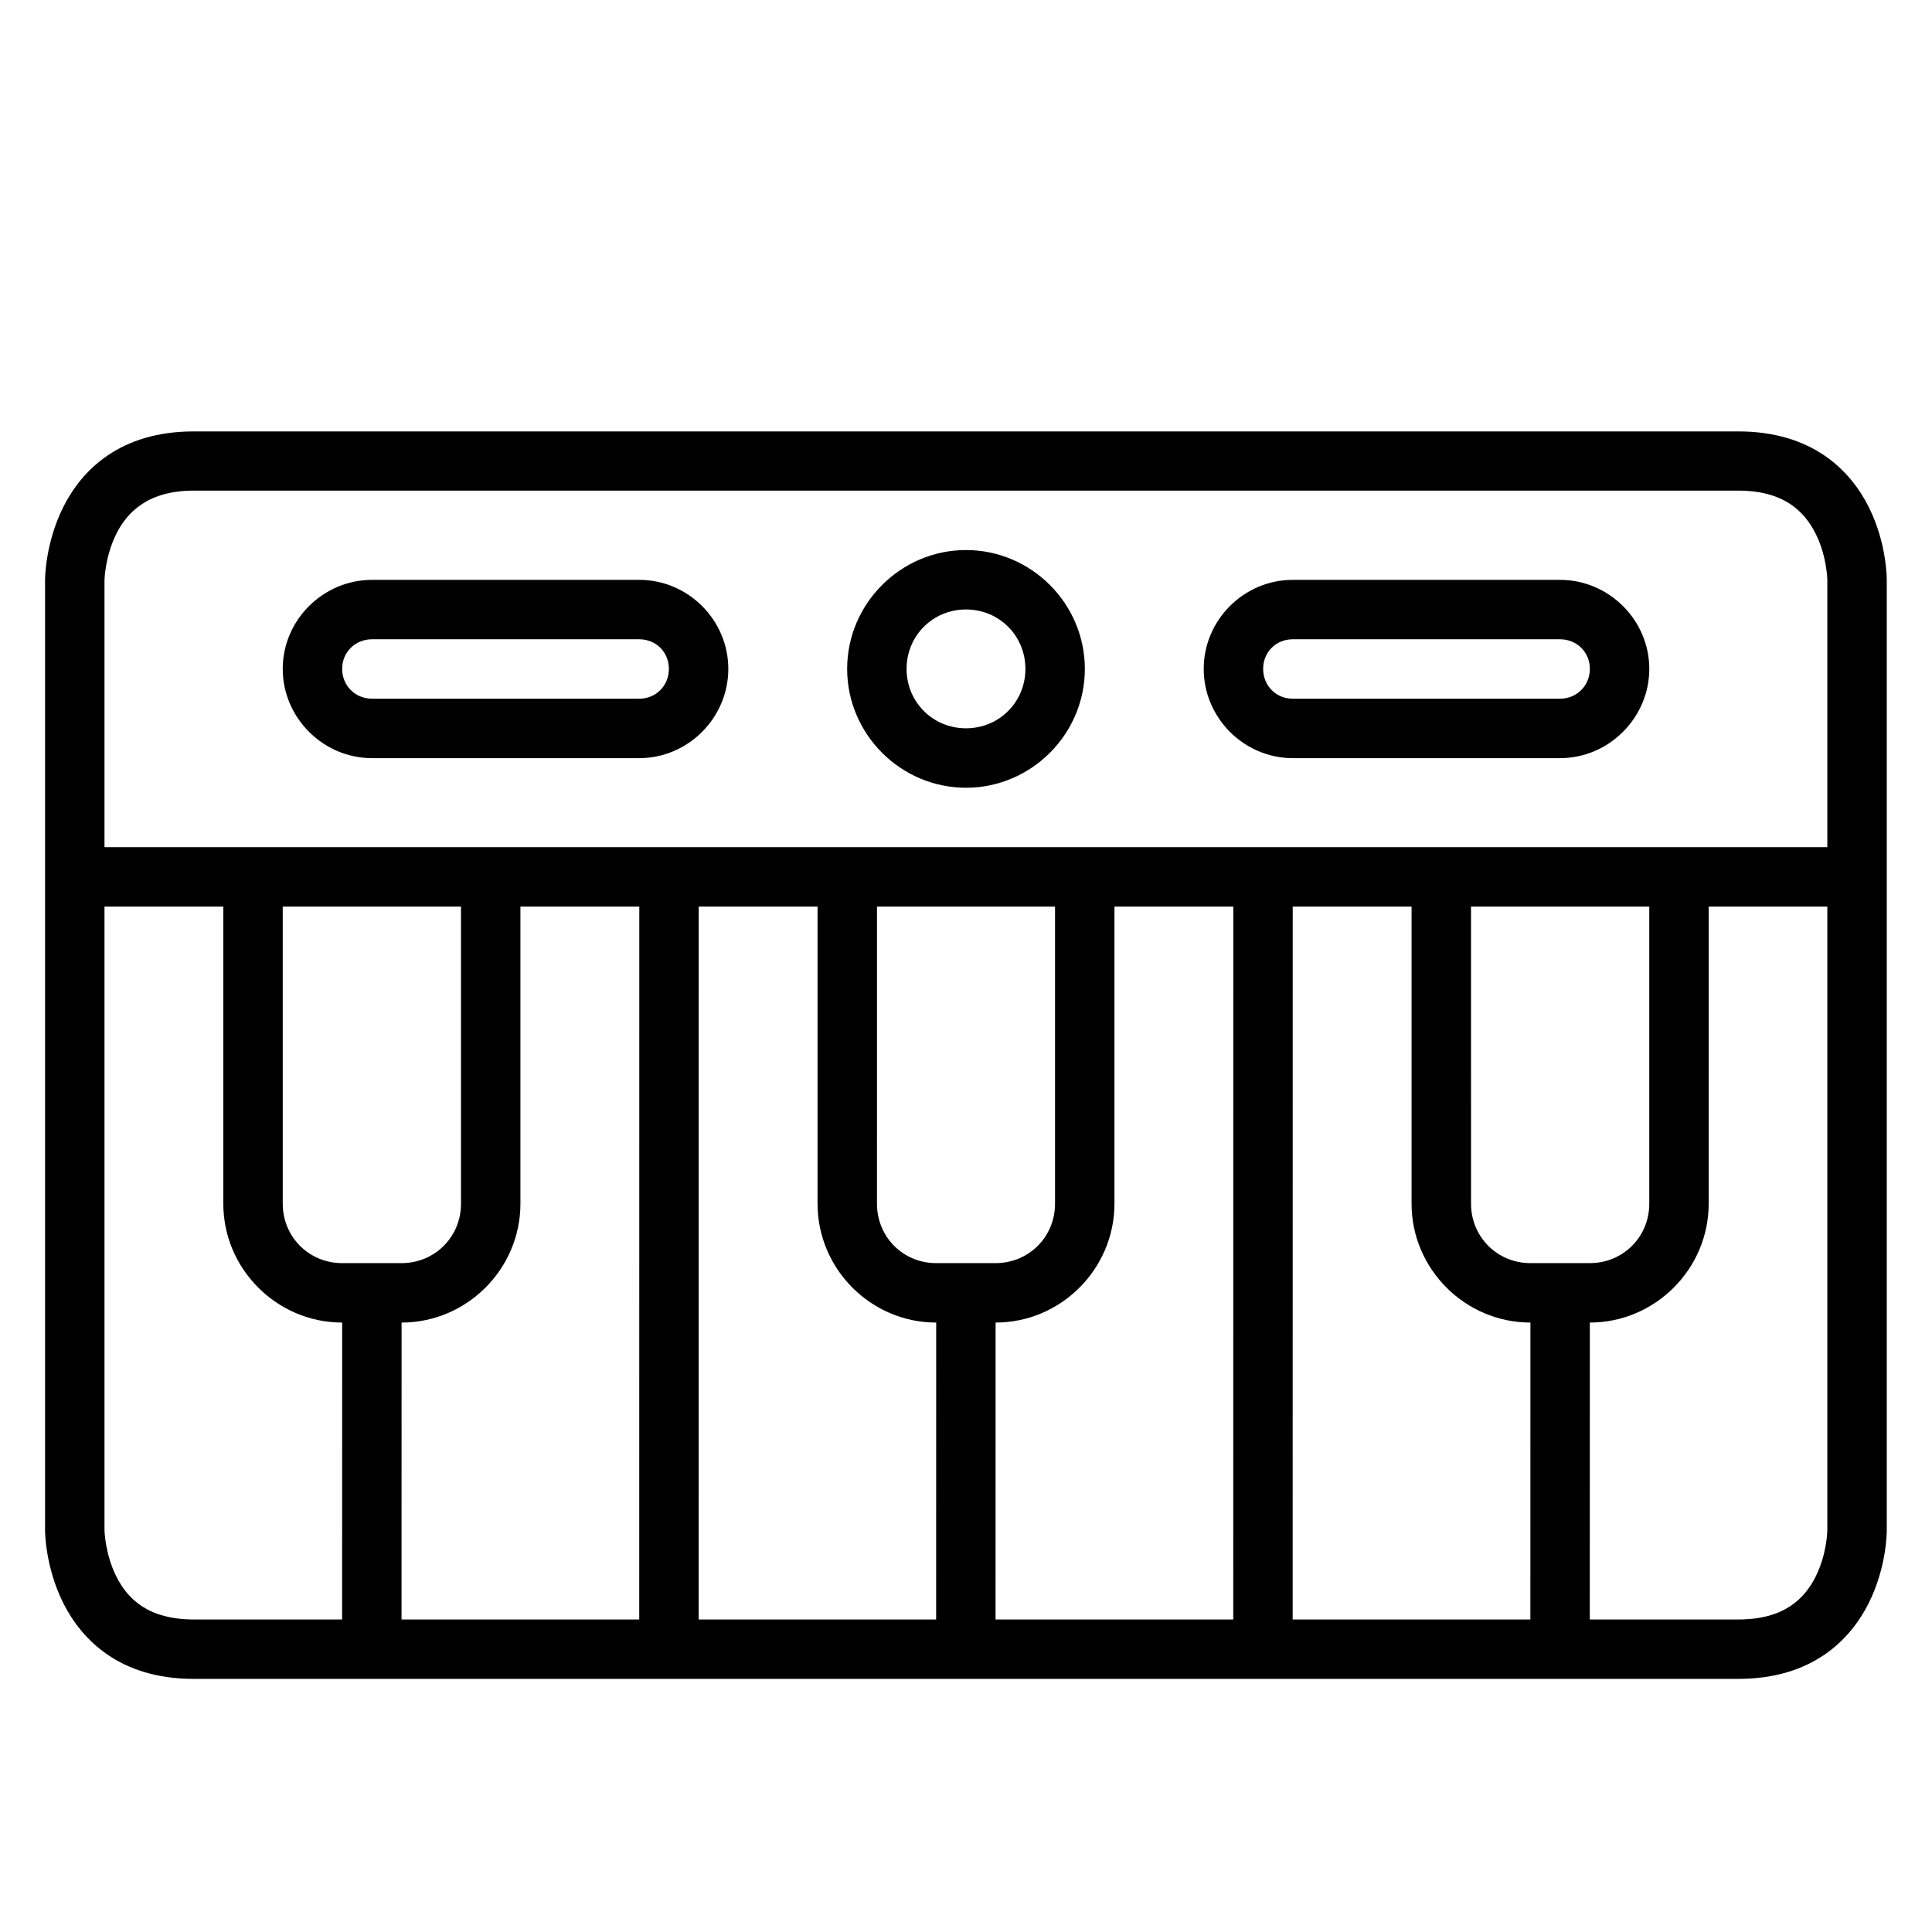
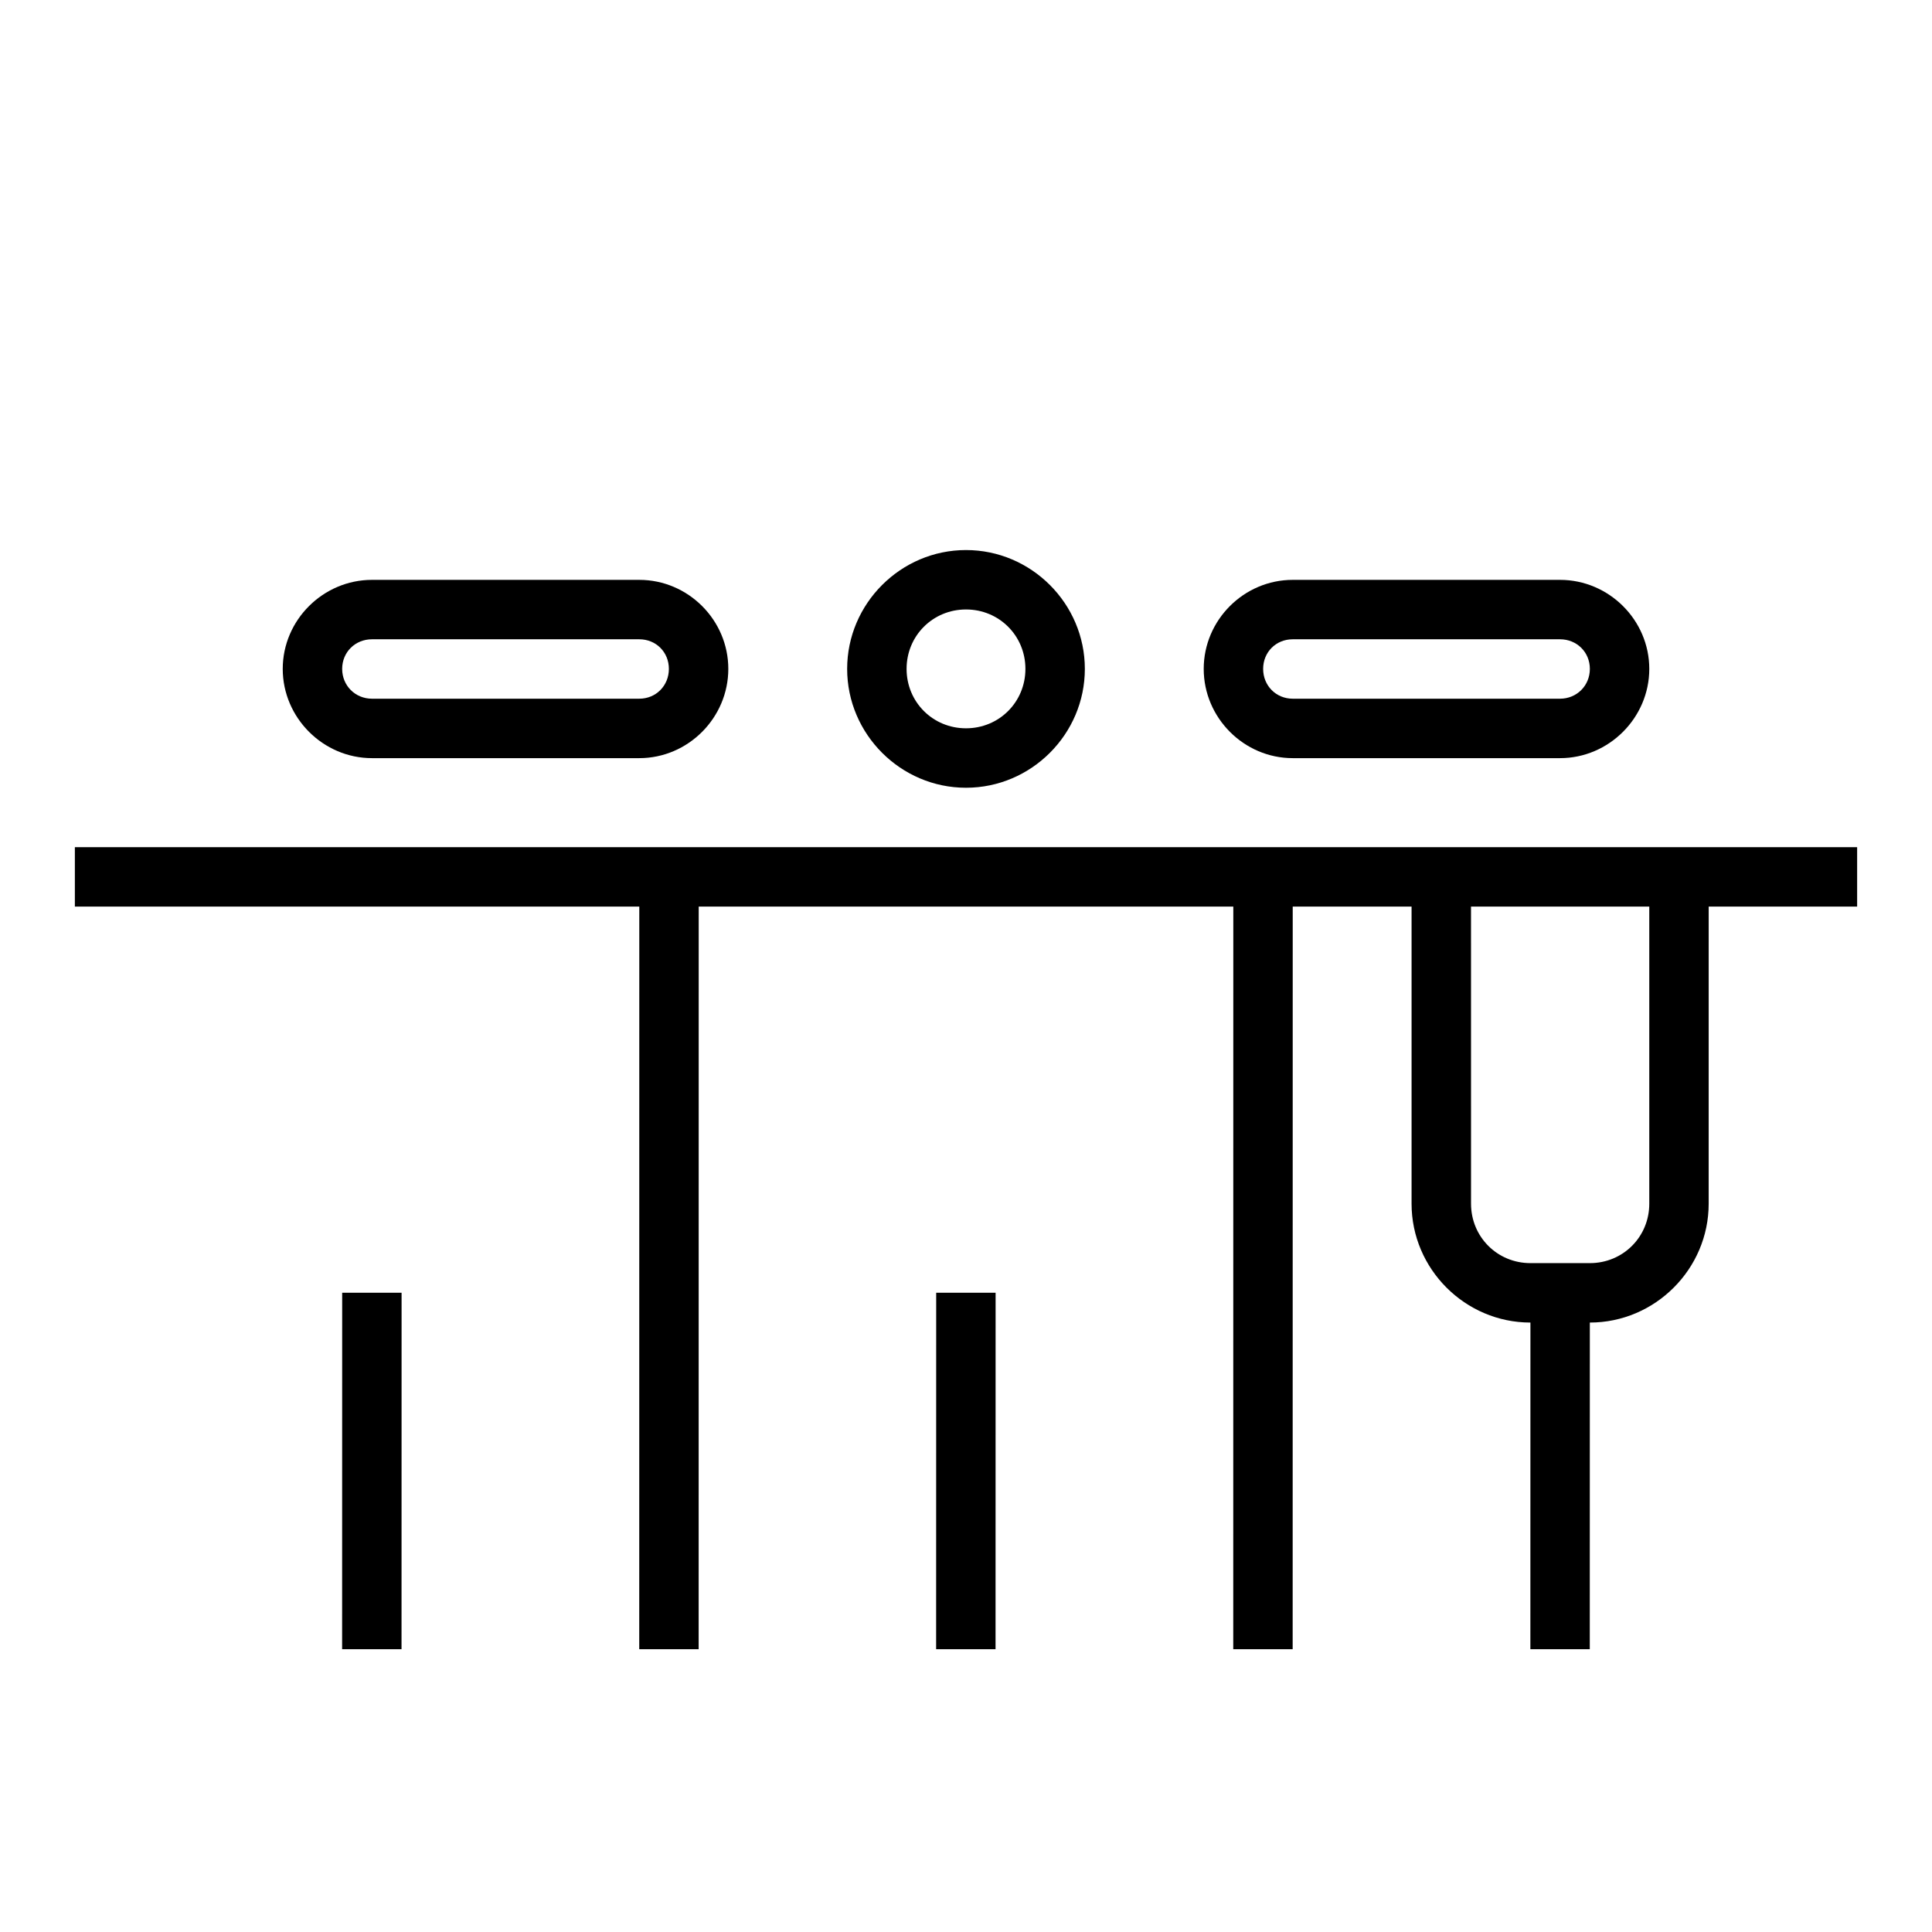
<svg xmlns="http://www.w3.org/2000/svg" fill="#000000" width="800px" height="800px" version="1.1" viewBox="144 144 512 512">
  <g>
-     <path d="m195.34 258.33c-19.59 0-29.699 10.297-34.574 20.047s-4.824 19.297-4.824 19.297v251.91s-0.051 9.484 4.824 19.234 15.004 20.105 34.574 20.105l409.33-0.004c19.59 0 29.699-10.355 34.574-20.105s4.766-19.234 4.766-19.234v-251.91s0.109-9.543-4.766-19.293-15.016-20.047-34.574-20.047zm0 15.691h409.33c12.031 0 17.516 5.453 20.512 11.449 2.996 5.996 3.078 12.203 3.078 12.203v251.91s-0.082 6.207-3.078 12.203c-2.996 5.996-8.48 11.391-20.512 11.391l-409.33-0.004c-12.023 0-17.516-5.394-20.512-11.391-2.996-5.992-3.137-12.203-3.137-12.203v-251.91s0.141-6.207 3.137-12.203c2.996-5.996 8.684-11.449 20.512-11.449z" />
-     <path d="m360.66 376.41v86.586c0 17.297 14.141 31.496 31.438 31.496h15.746c17.297 0 31.496-14.199 31.496-31.496l0.004-86.586h-15.75v86.586c0 8.789-6.961 15.746-15.746 15.746h-15.75c-8.789 0-15.691-6.961-15.691-15.746l0.004-86.586z" />
    <path d="m163.84 368.51v15.746h472.32v-15.746z" />
    <path d="m518.08 376.41v86.586c0 17.297 14.199 31.496 31.496 31.496h15.746c17.297 0 31.496-14.199 31.496-31.496l0.004-86.586h-15.746v86.586c0 8.789-6.961 15.746-15.746 15.746h-15.746c-8.789 0-15.746-6.961-15.746-15.746l-0.008-86.586z" />
-     <path d="m203.18 376.41v86.586c0 17.297 14.199 31.496 31.496 31.496h15.746c17.297 0 31.496-14.199 31.496-31.496v-86.586h-15.746v86.586c0 8.789-6.961 15.746-15.746 15.746h-15.75c-8.789 0-15.746-6.961-15.746-15.746l-0.004-86.586z" />
    <path d="m392.1 486.59-0.016 94.469h15.746l0.016-94.469z" />
    <path d="m549.58 486.59-0.016 94.469h15.746l0.016-94.469z" />
    <path d="m234.68 486.59-0.016 94.469h15.746l0.016-94.469z" />
    <path d="m313.42 376.41-0.016 204.64h15.746l0.016-204.64z" />
    <path d="m470.84 376.41-0.016 204.64h15.746l0.016-204.64z" />
    <path d="m400 289.77c-17.297 0-31.496 14.199-31.496 31.496s14.199 31.496 31.496 31.496 31.496-14.199 31.496-31.496-14.199-31.496-31.496-31.496zm0 15.746c8.789 0 15.746 6.961 15.746 15.746 0 8.789-6.961 15.746-15.746 15.746-8.789 0-15.746-6.961-15.746-15.746 0-8.789 6.961-15.746 15.746-15.746z" />
    <path d="m486.59 297.67c-12.949 0-23.594 10.645-23.594 23.594s10.645 23.652 23.594 23.652h70.836c12.949 0 23.652-10.703 23.652-23.652s-10.703-23.594-23.652-23.594zm0 15.746h70.836c4.441 0 7.902 3.402 7.902 7.844 0 4.441-3.461 7.902-7.902 7.902h-70.836c-4.441 0-7.844-3.461-7.844-7.902 0-4.441 3.402-7.844 7.844-7.844z" />
    <path d="m242.58 297.67c-12.949 0-23.652 10.645-23.652 23.594s10.703 23.652 23.652 23.652h70.836c12.949 0 23.594-10.703 23.594-23.652s-10.645-23.594-23.594-23.594zm0 15.746h70.836c4.441 0 7.844 3.402 7.844 7.844 0 4.441-3.402 7.902-7.844 7.902h-70.836c-4.441 0-7.902-3.461-7.902-7.902 0-4.441 3.461-7.844 7.902-7.844z" />
  </g>
</svg>